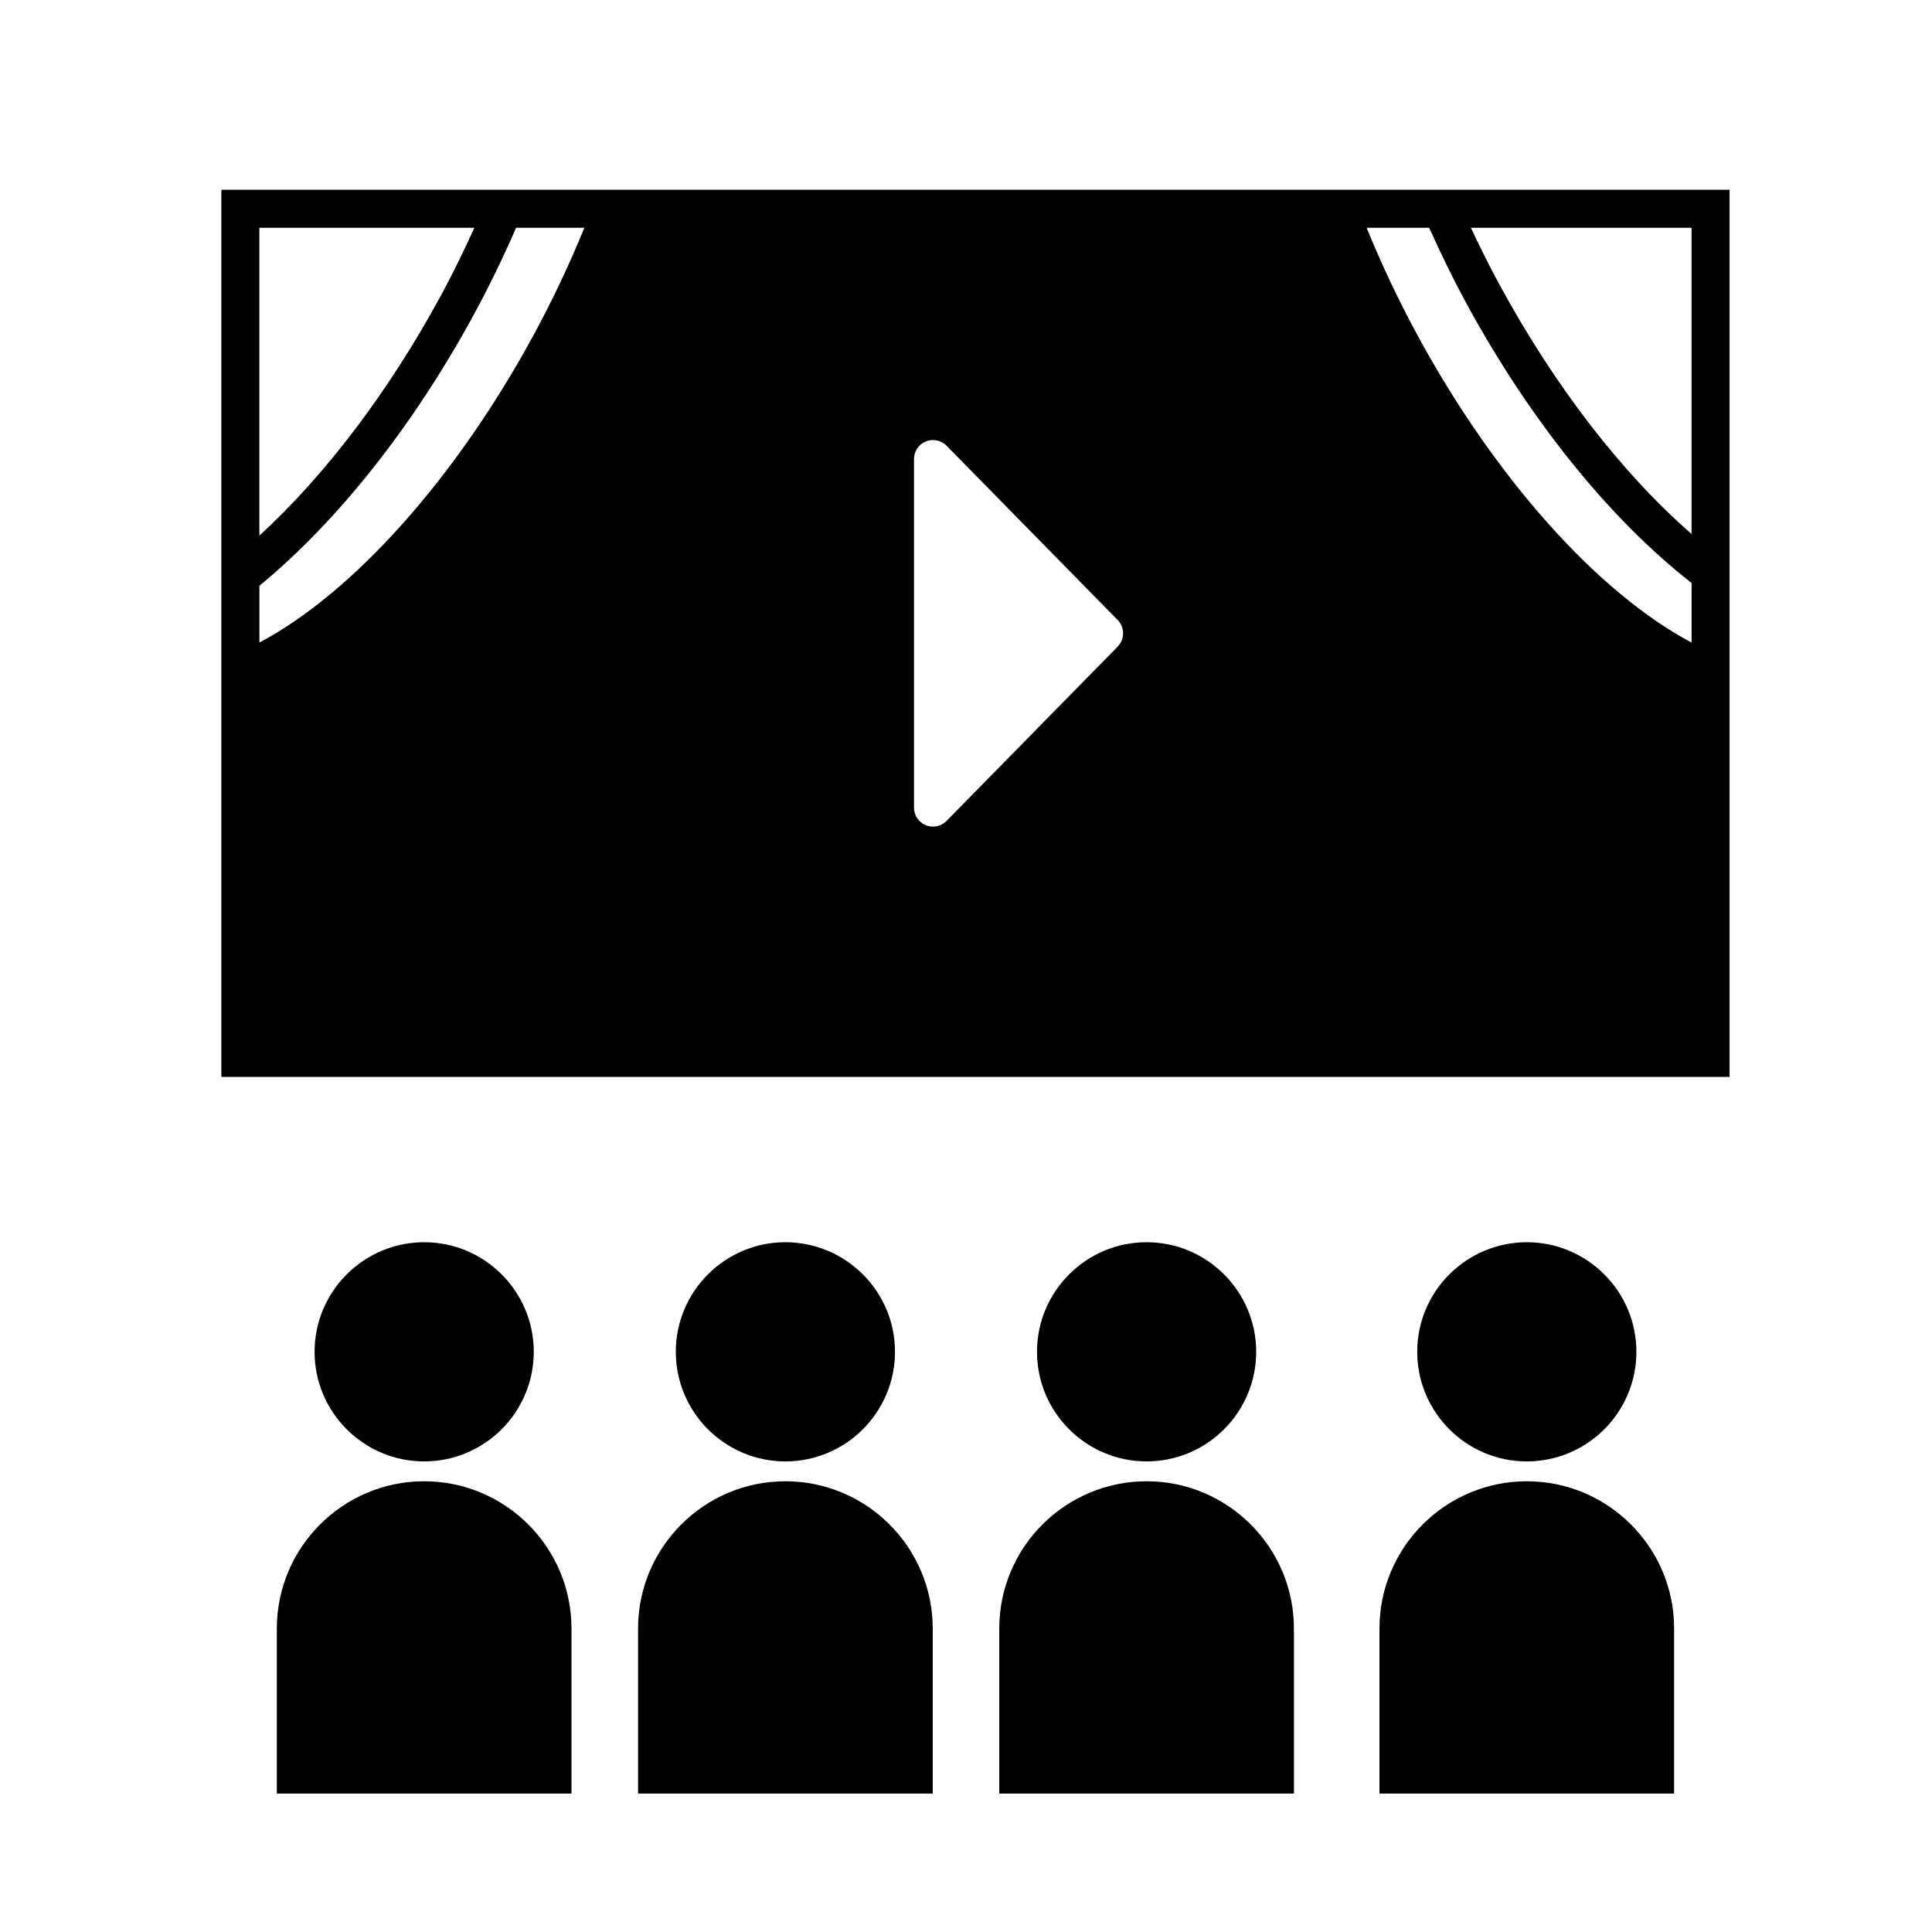
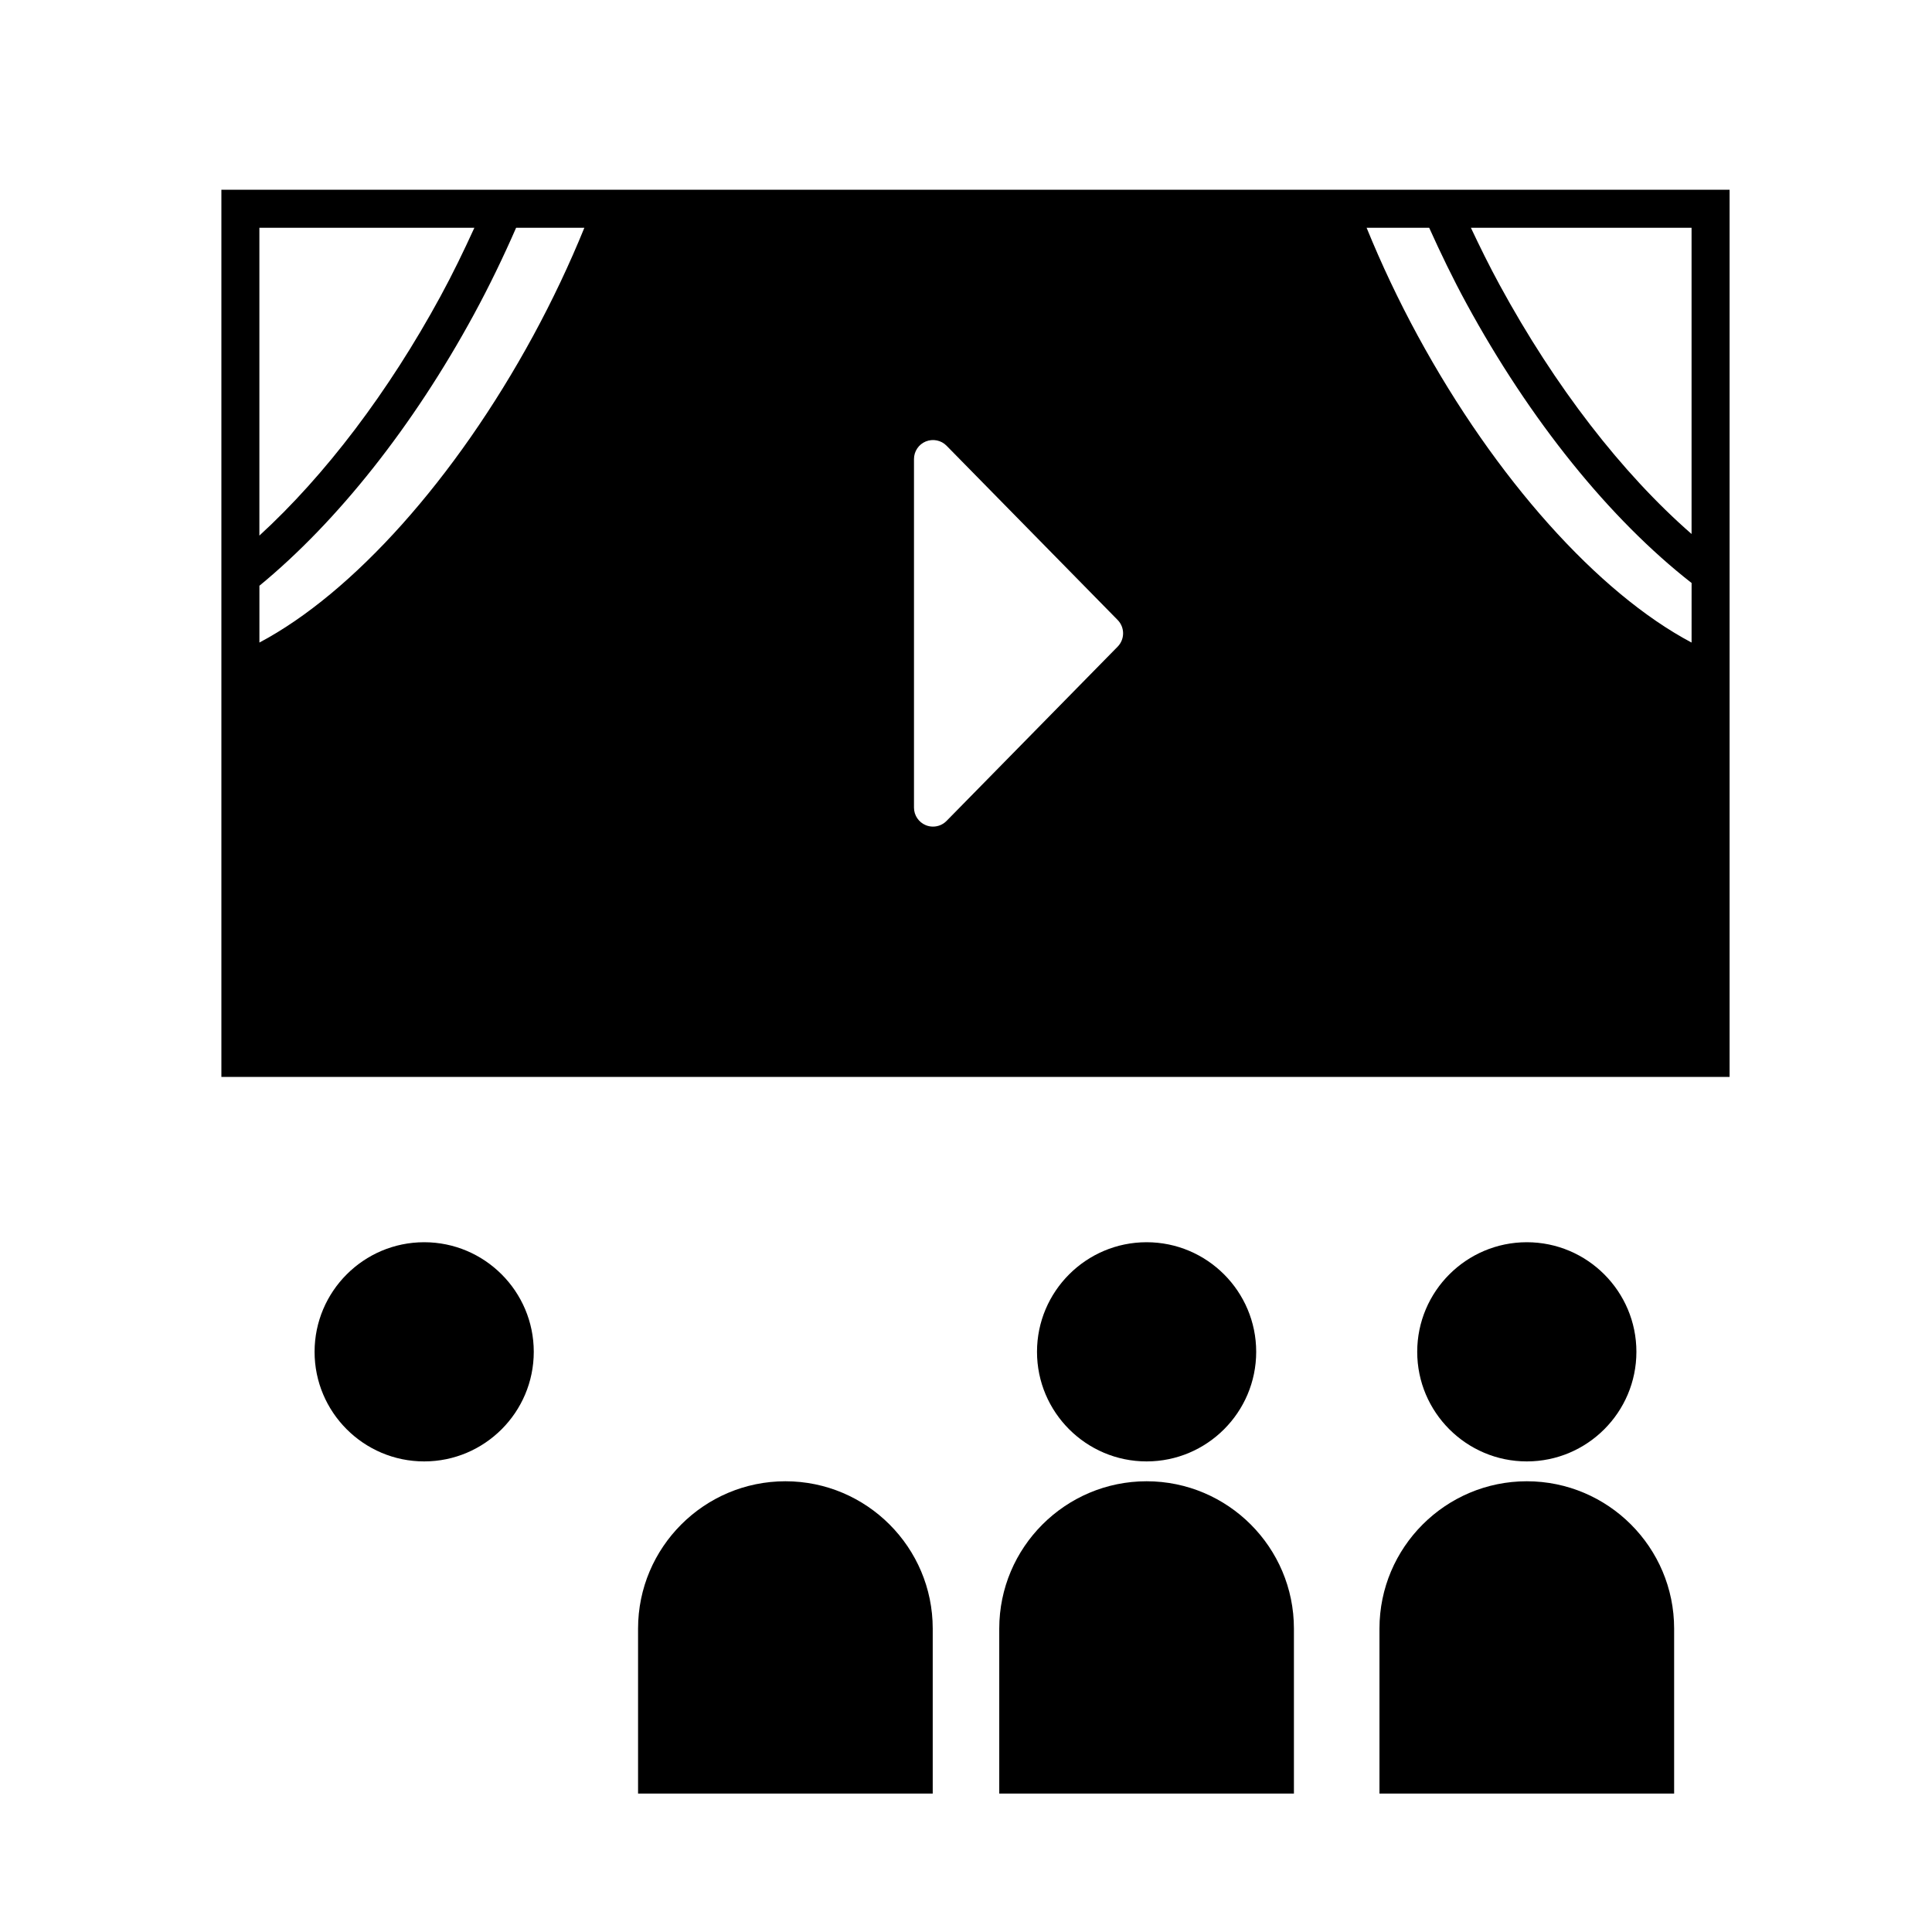
<svg xmlns="http://www.w3.org/2000/svg" fill="#000000" width="800px" height="800px" version="1.1" viewBox="144 144 512 512">
  <g>
    <path d="m256.41 531.29c16.016 0 29.043-13.027 29.043-29.043 0-16.016-13.027-29.043-29.043-29.043-16.016 0-29.043 13.027-29.043 29.043-0.004 16.016 13.027 29.043 29.043 29.043z" />
-     <path d="m256.41 536.55c-21.527 0-39.047 17.516-39.047 39.047v43.715h78.09v-43.715c0-21.535-17.516-39.047-39.043-39.047z" />
-     <path d="m352.14 531.29c16.016 0 29.043-13.027 29.043-29.043 0-16.016-13.027-29.043-29.043-29.043s-29.043 13.027-29.043 29.043c0 16.016 13.027 29.043 29.043 29.043z" />
    <path d="m352.14 536.55c-21.527 0-39.047 17.516-39.047 39.047v43.715h78.09v-43.715c0.004-21.535-17.516-39.047-39.043-39.047z" />
    <path d="m447.86 531.29c16.016 0 29.043-13.027 29.043-29.043 0-16.016-13.027-29.043-29.043-29.043s-29.043 13.027-29.043 29.043c0 16.016 13.027 29.043 29.043 29.043z" />
    <path d="m447.86 536.55c-21.527 0-39.047 17.516-39.047 39.047v43.715h78.09v-43.715c0.004-21.535-17.516-39.047-39.043-39.047z" />
    <path d="m548.62 531.29c16.016 0 29.043-13.027 29.043-29.043 0-16.016-13.027-29.043-29.043-29.043s-29.043 13.027-29.043 29.043c0 16.016 13.027 29.043 29.043 29.043z" />
    <path d="m548.62 536.55c-21.527 0-39.047 17.516-39.047 39.047v43.715h78.09v-43.715c0.004-21.535-17.516-39.047-39.043-39.047z" />
    <path d="m202.67 194.28v235.11h399.69v-235.11zm10.074 10.078h56.973c-2.793 6.117-5.742 12.223-9.008 18.219-13.754 25.297-30.535 47.398-47.969 63.359v-81.578zm72.559 28.625c-20.617 37.922-47.82 68.199-72.555 81.301v-15.055c20.672-16.988 40.789-42.352 56.816-71.844 4.117-7.566 7.836-15.301 11.215-23.027h18.086c-3.906 9.586-8.434 19.188-13.562 28.625zm154.89 82.383-45.344 46.184c-0.961 0.984-2.266 1.508-3.594 1.508-0.641 0-1.289-0.121-1.906-0.371-1.895-0.777-3.133-2.621-3.133-4.664v-92.371c0-2.047 1.238-3.891 3.133-4.664 1.898-0.766 4.074-0.324 5.5 1.133l45.344 46.184c1.918 1.961 1.918 5.102 0 7.062zm152.09-1.082c-24.73-13.098-51.938-43.379-72.555-81.301-5.133-9.441-9.656-19.039-13.562-28.625h16.582c3.019 6.695 6.246 13.395 9.836 19.996 16.871 31.031 38.008 57.199 59.707 74.145l-0.004 15.785zm0-28.773c-18.445-16.082-36.25-39.125-50.848-65.973-2.731-5.019-5.238-10.098-7.633-15.184h58.48z" />
  </g>
</svg>